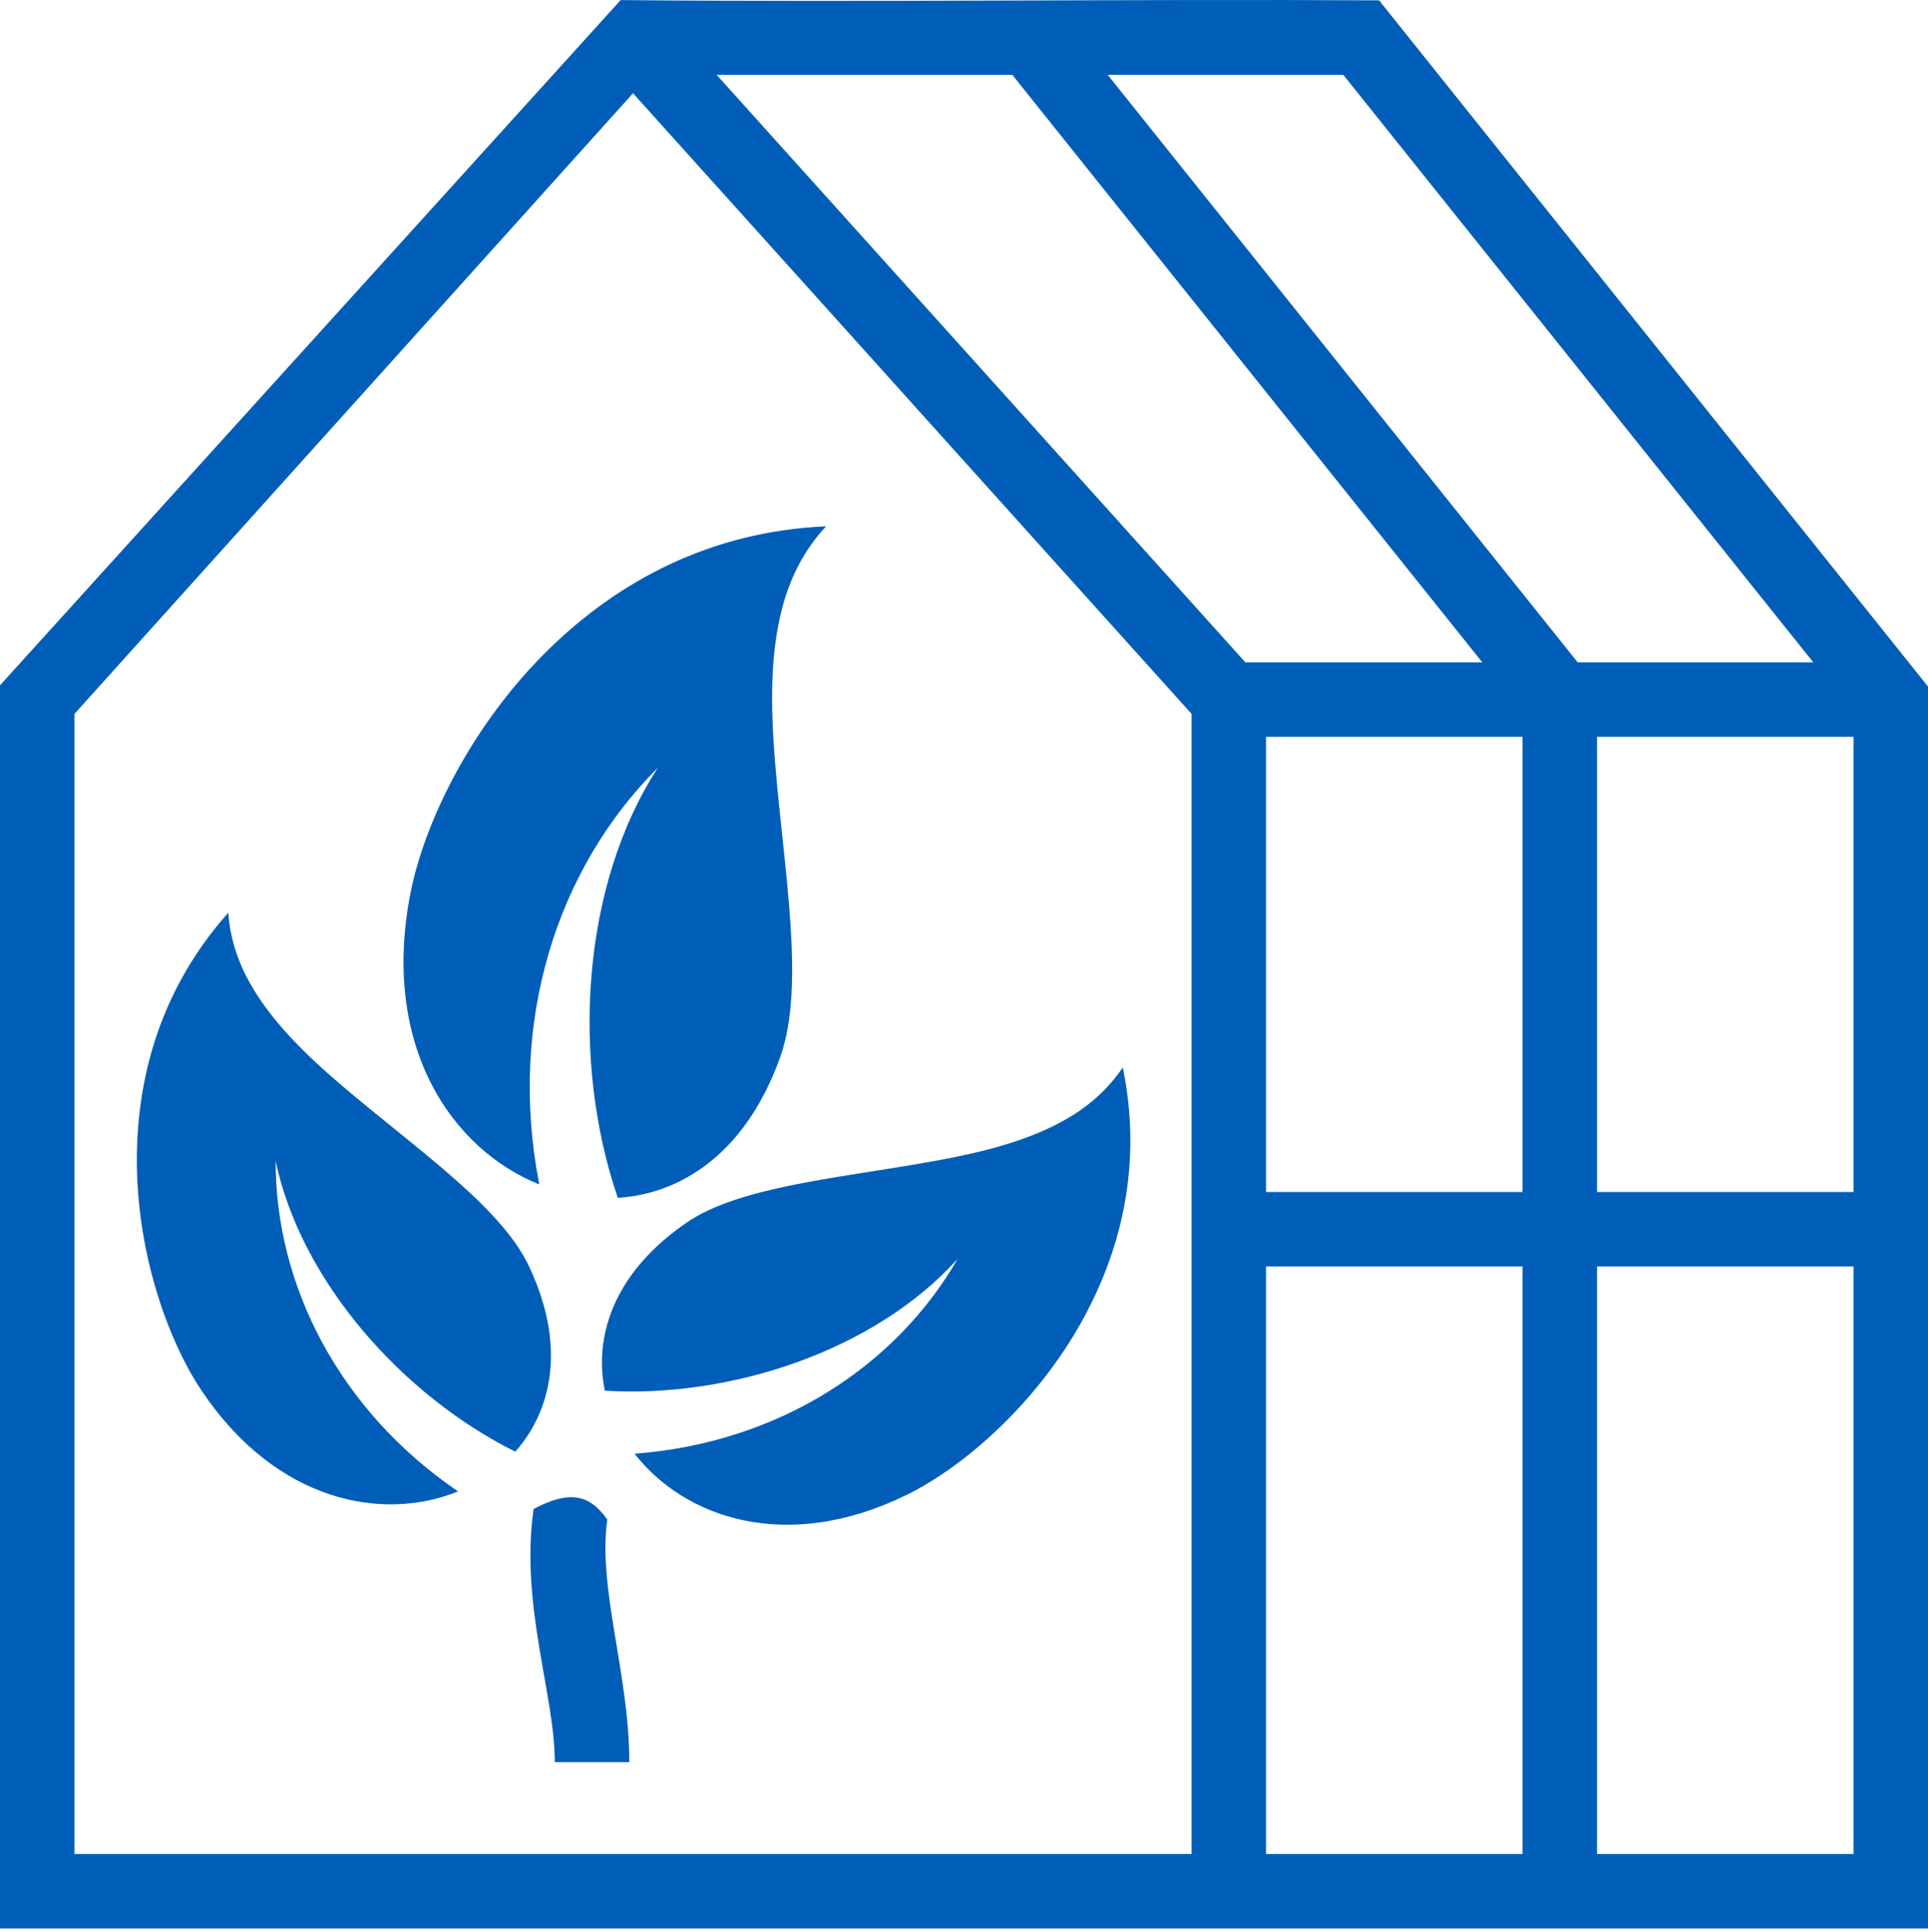
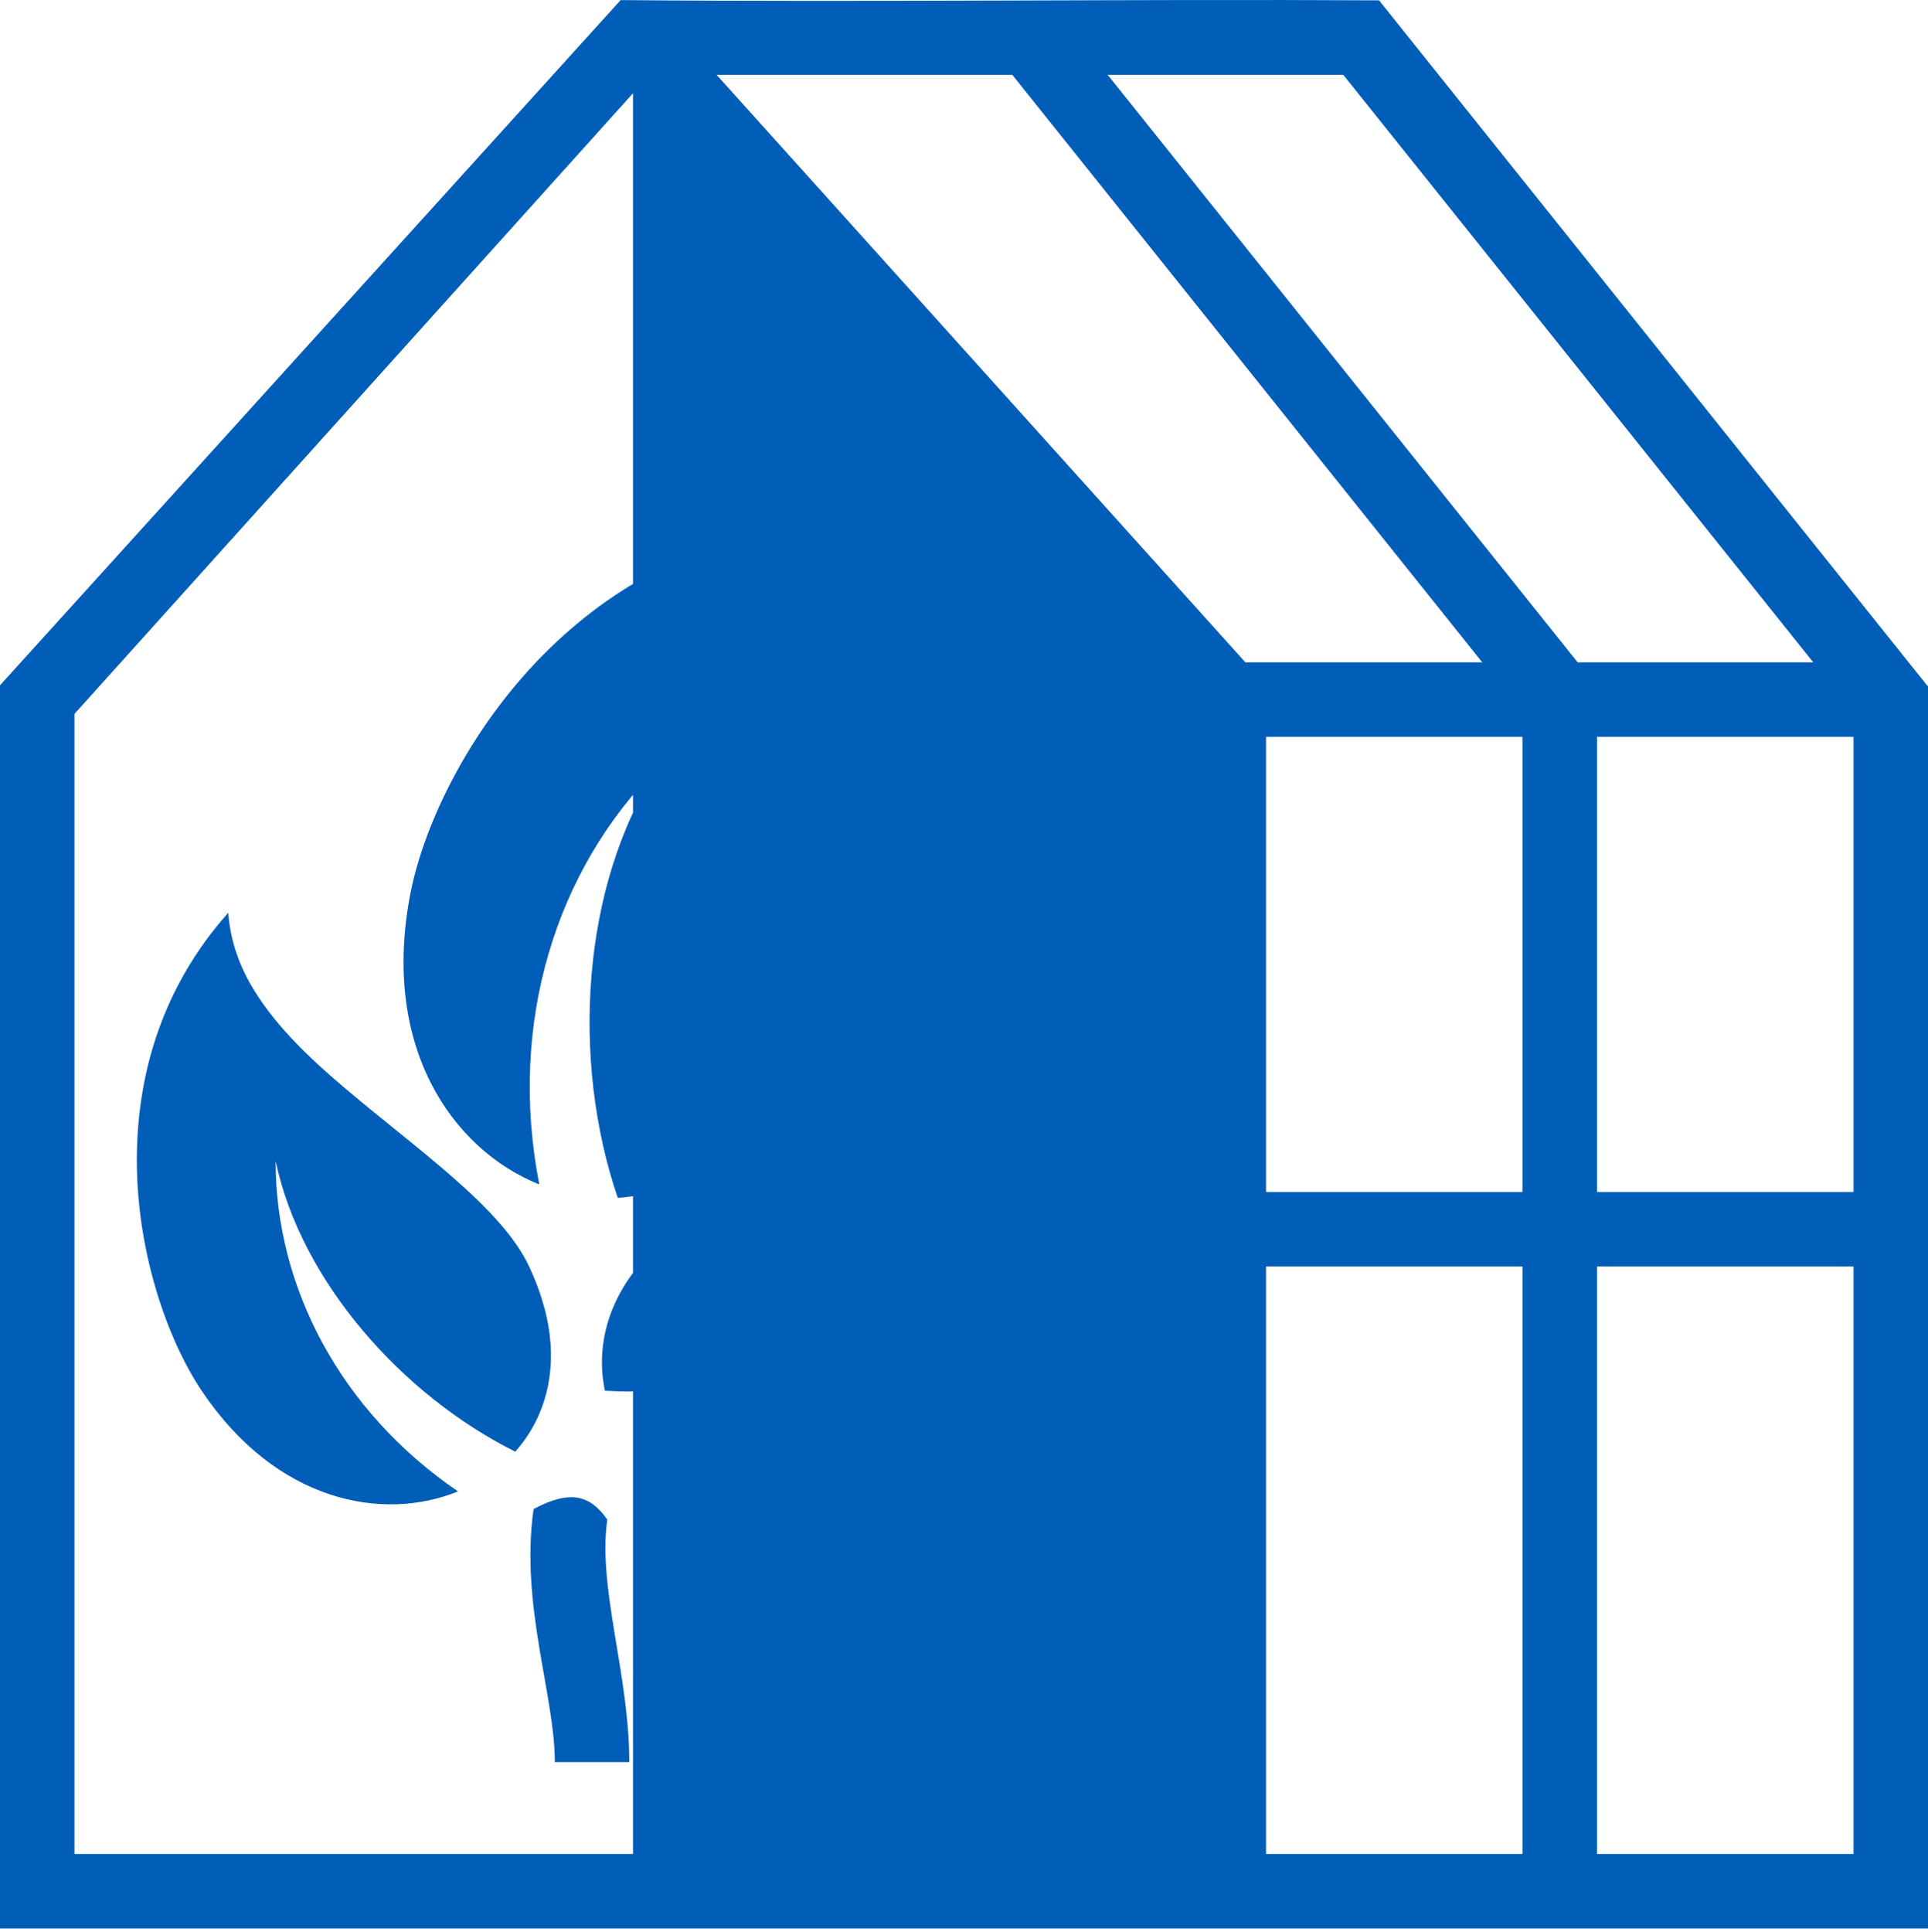
<svg xmlns="http://www.w3.org/2000/svg" width="466" height="467" viewBox="0 0 466 467" fill="none">
-   <path d="M150.015 0.019L0 165.629V466.083H466V165.927L333.326 0.083C272.225 -0.253 211.115 0.575 150.016 0.019H150.015ZM173.207 18.083H244.674L358.275 160.083H301.008L173.207 18.083ZM267.727 18.083H324.674L438.275 160.083H381.325L267.727 18.083ZM153 22.538L288 172.536V448.083H18V172.536L153 22.538ZM199.676 127.2C171.648 128.413 149.586 140.514 133.063 156.509C113.963 174.999 102.549 198.864 99.223 215.792C91.984 252.635 109.031 277.654 130.293 286.239C130.313 286.037 130.342 286.063 130.295 285.999C122.788 247.152 134.409 210.089 159.015 185.544C140.43 214.111 138.021 256.378 149.315 289.497C154.1 289.211 158.79 288.041 163.149 286.046C173.465 281.318 182.764 271.704 188.563 255.515C194.741 238.267 189.446 210.473 187.321 184.065C186.259 170.862 186.057 157.917 189.213 146.362C191.157 139.249 194.54 132.662 199.676 127.2ZM306 178.083H368V288.083H306V178.083ZM386 178.083H448V288.083H386V178.083ZM55.174 220.595C39.326 238.399 33.409 259.029 33.086 278.715C32.706 301.908 40.409 323.71 48.764 336.155C66.797 363.015 92.487 367.855 110.705 360.455C82.211 341.005 66.585 310.96 66.623 280.608C72.77 309.675 97.209 337.218 124.539 350.848C127.328 347.724 129.507 344.105 130.963 340.178C134.371 331.003 134.203 319.468 127.814 305.94C121.069 291.66 100.612 277.673 82.875 262.575C74.006 255.025 65.817 247.08 60.549 237.849C57.536 232.568 55.602 226.751 55.174 220.595ZM271.379 257.981C267.929 263.103 263.353 267.188 258.099 270.257C248.923 275.617 237.862 278.395 226.409 280.497C203.499 284.703 178.799 286.582 165.82 295.573C153.525 304.093 147.594 314.007 145.959 323.657C145.259 327.786 145.34 332.009 146.197 336.107C176.681 337.971 211.609 326.338 231.465 304.239C216.329 330.543 187.779 348.748 153.385 351.343C165.463 366.863 190.115 375.523 219.156 361.28C232.612 354.682 250.193 339.651 261.457 319.378C271.019 302.166 276.204 281.327 271.379 257.981ZM306 306.083H368V448.083H306V306.083ZM386 306.083H448V448.083H386V306.083ZM128.967 364.704C125.669 387.755 134.097 409.724 134.102 425.876L152.102 425.87C152.096 404.564 144.422 383.768 146.785 367.255C142.437 361.074 137.554 360.157 128.967 364.705V364.704Z" fill="#005EB8" />
+   <path d="M150.015 0.019L0 165.629V466.083H466V165.927L333.326 0.083C272.225 -0.253 211.115 0.575 150.016 0.019H150.015ZM173.207 18.083H244.674L358.275 160.083H301.008L173.207 18.083ZM267.727 18.083H324.674L438.275 160.083H381.325L267.727 18.083ZM153 22.538V448.083H18V172.536L153 22.538ZM199.676 127.2C171.648 128.413 149.586 140.514 133.063 156.509C113.963 174.999 102.549 198.864 99.223 215.792C91.984 252.635 109.031 277.654 130.293 286.239C130.313 286.037 130.342 286.063 130.295 285.999C122.788 247.152 134.409 210.089 159.015 185.544C140.43 214.111 138.021 256.378 149.315 289.497C154.1 289.211 158.79 288.041 163.149 286.046C173.465 281.318 182.764 271.704 188.563 255.515C194.741 238.267 189.446 210.473 187.321 184.065C186.259 170.862 186.057 157.917 189.213 146.362C191.157 139.249 194.54 132.662 199.676 127.2ZM306 178.083H368V288.083H306V178.083ZM386 178.083H448V288.083H386V178.083ZM55.174 220.595C39.326 238.399 33.409 259.029 33.086 278.715C32.706 301.908 40.409 323.71 48.764 336.155C66.797 363.015 92.487 367.855 110.705 360.455C82.211 341.005 66.585 310.96 66.623 280.608C72.77 309.675 97.209 337.218 124.539 350.848C127.328 347.724 129.507 344.105 130.963 340.178C134.371 331.003 134.203 319.468 127.814 305.94C121.069 291.66 100.612 277.673 82.875 262.575C74.006 255.025 65.817 247.08 60.549 237.849C57.536 232.568 55.602 226.751 55.174 220.595ZM271.379 257.981C267.929 263.103 263.353 267.188 258.099 270.257C248.923 275.617 237.862 278.395 226.409 280.497C203.499 284.703 178.799 286.582 165.82 295.573C153.525 304.093 147.594 314.007 145.959 323.657C145.259 327.786 145.34 332.009 146.197 336.107C176.681 337.971 211.609 326.338 231.465 304.239C216.329 330.543 187.779 348.748 153.385 351.343C165.463 366.863 190.115 375.523 219.156 361.28C232.612 354.682 250.193 339.651 261.457 319.378C271.019 302.166 276.204 281.327 271.379 257.981ZM306 306.083H368V448.083H306V306.083ZM386 306.083H448V448.083H386V306.083ZM128.967 364.704C125.669 387.755 134.097 409.724 134.102 425.876L152.102 425.87C152.096 404.564 144.422 383.768 146.785 367.255C142.437 361.074 137.554 360.157 128.967 364.705V364.704Z" fill="#005EB8" />
</svg>